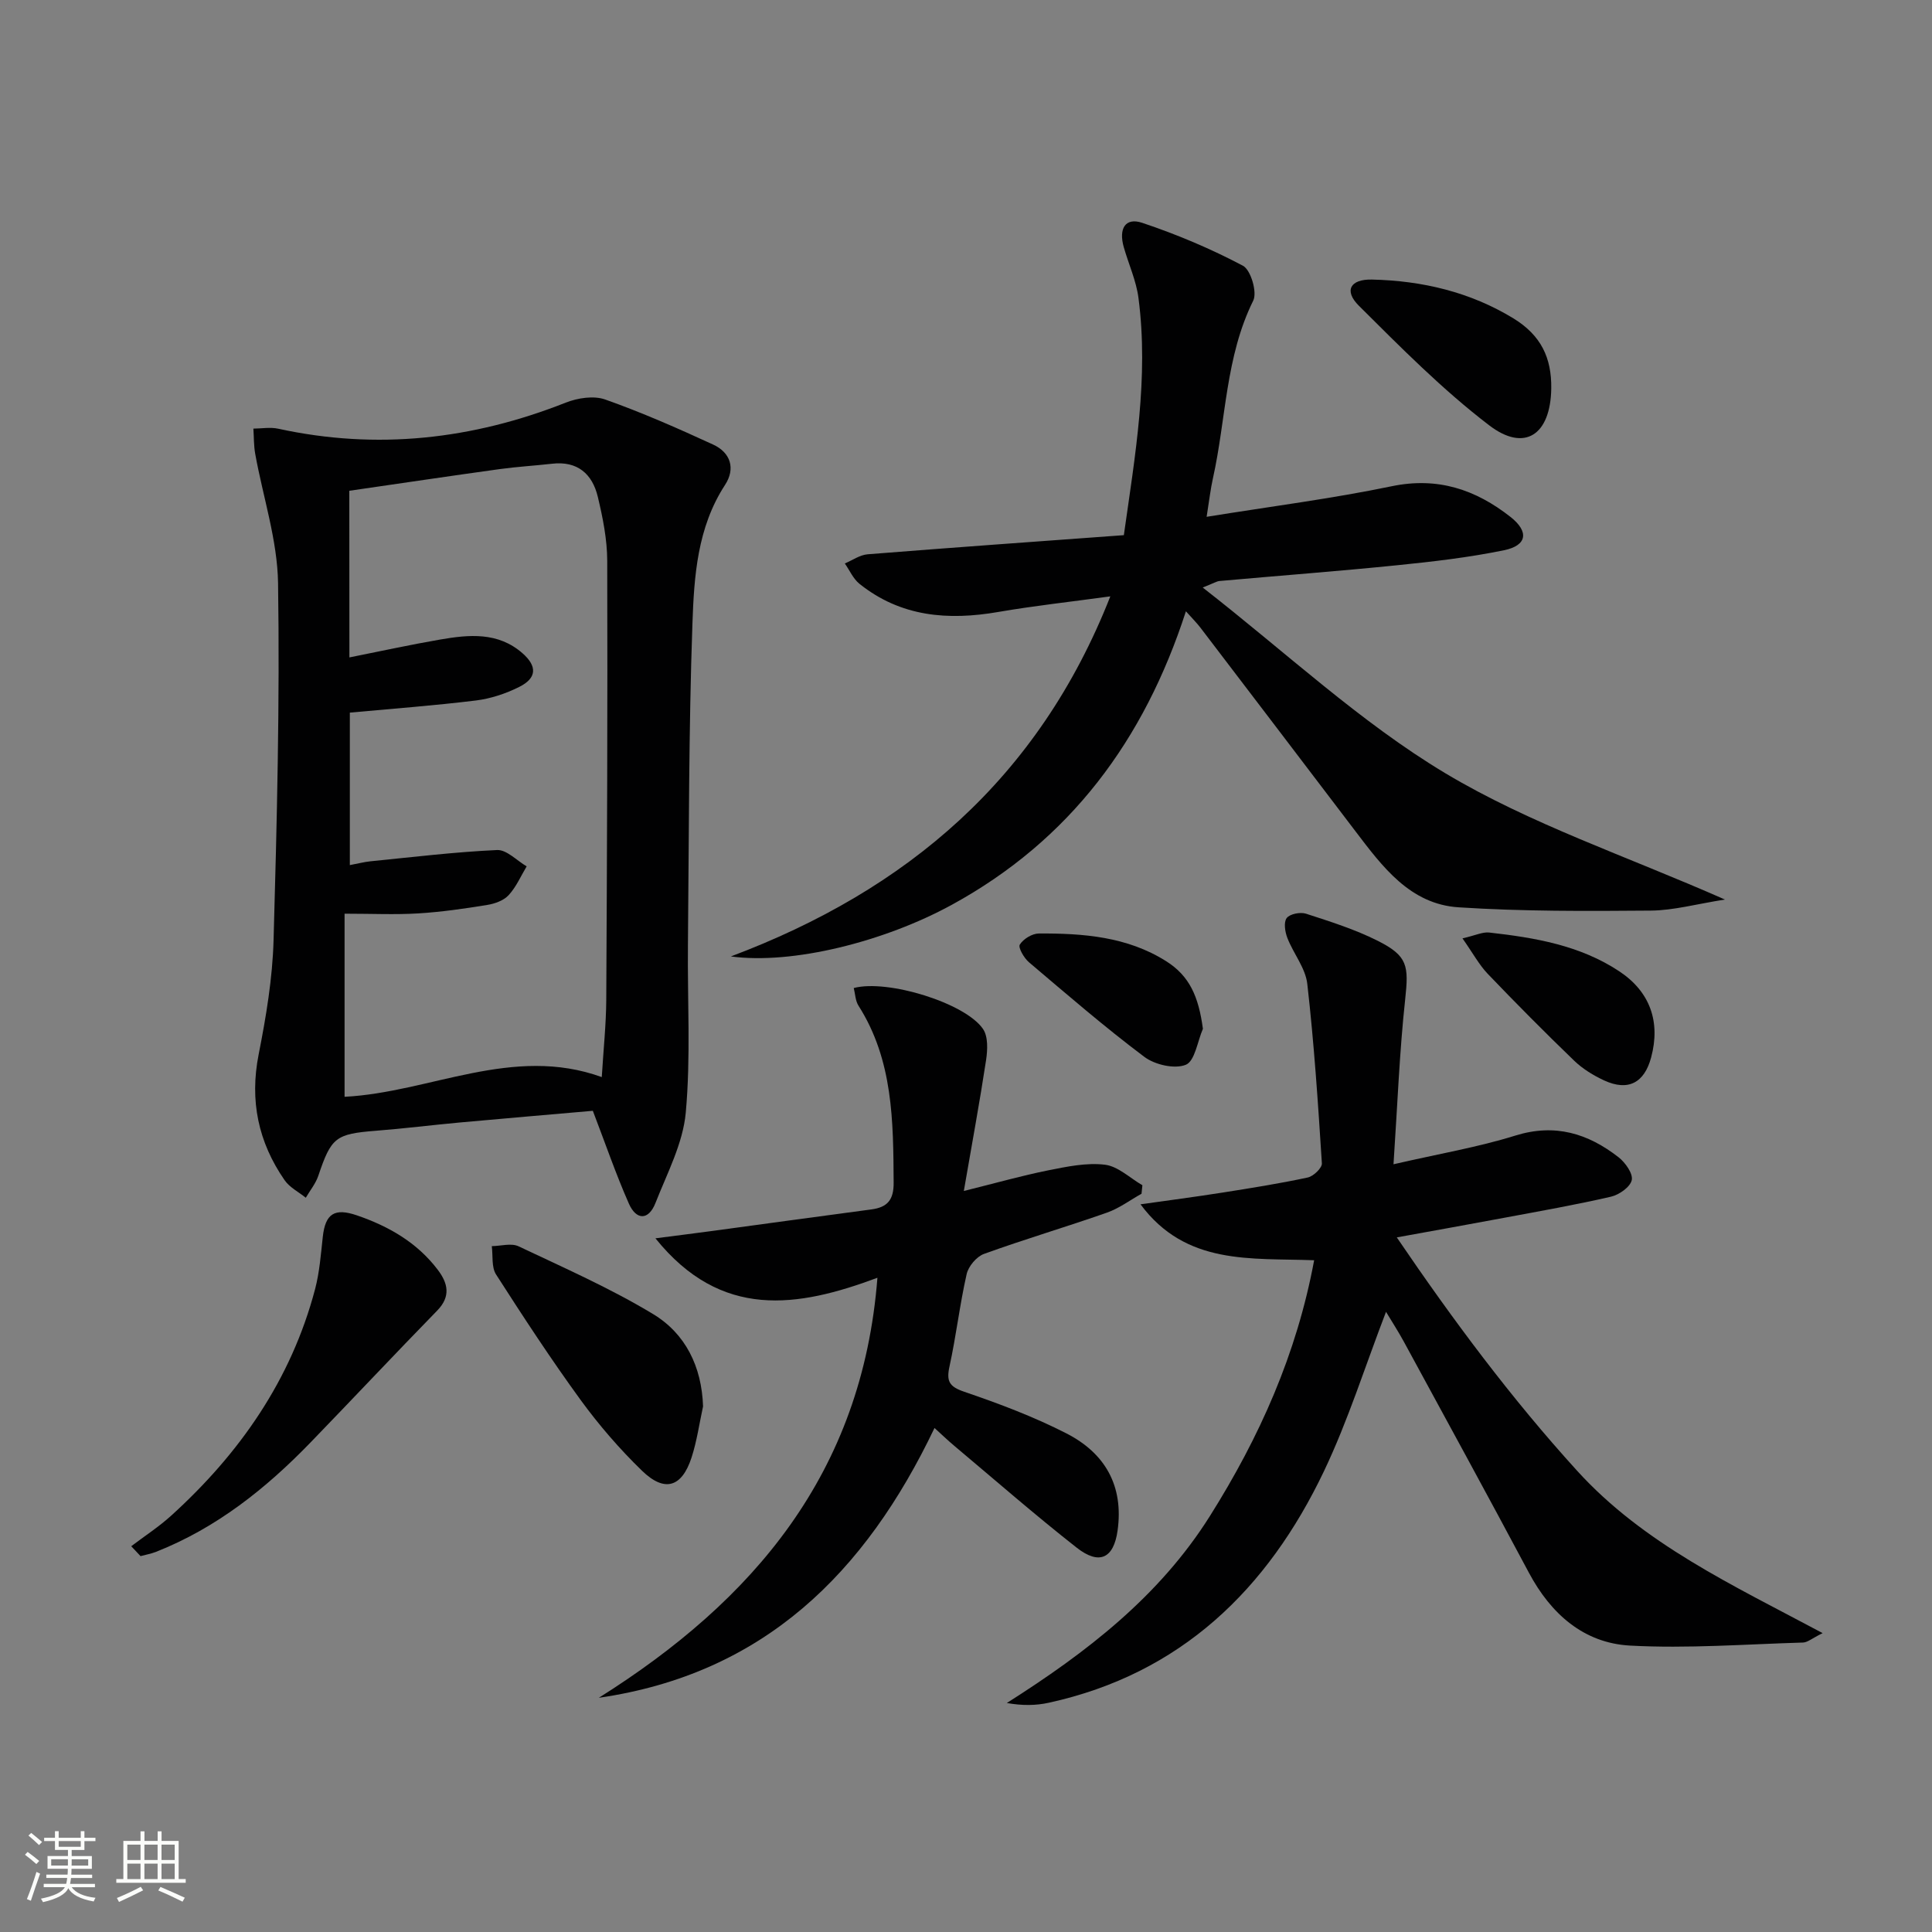
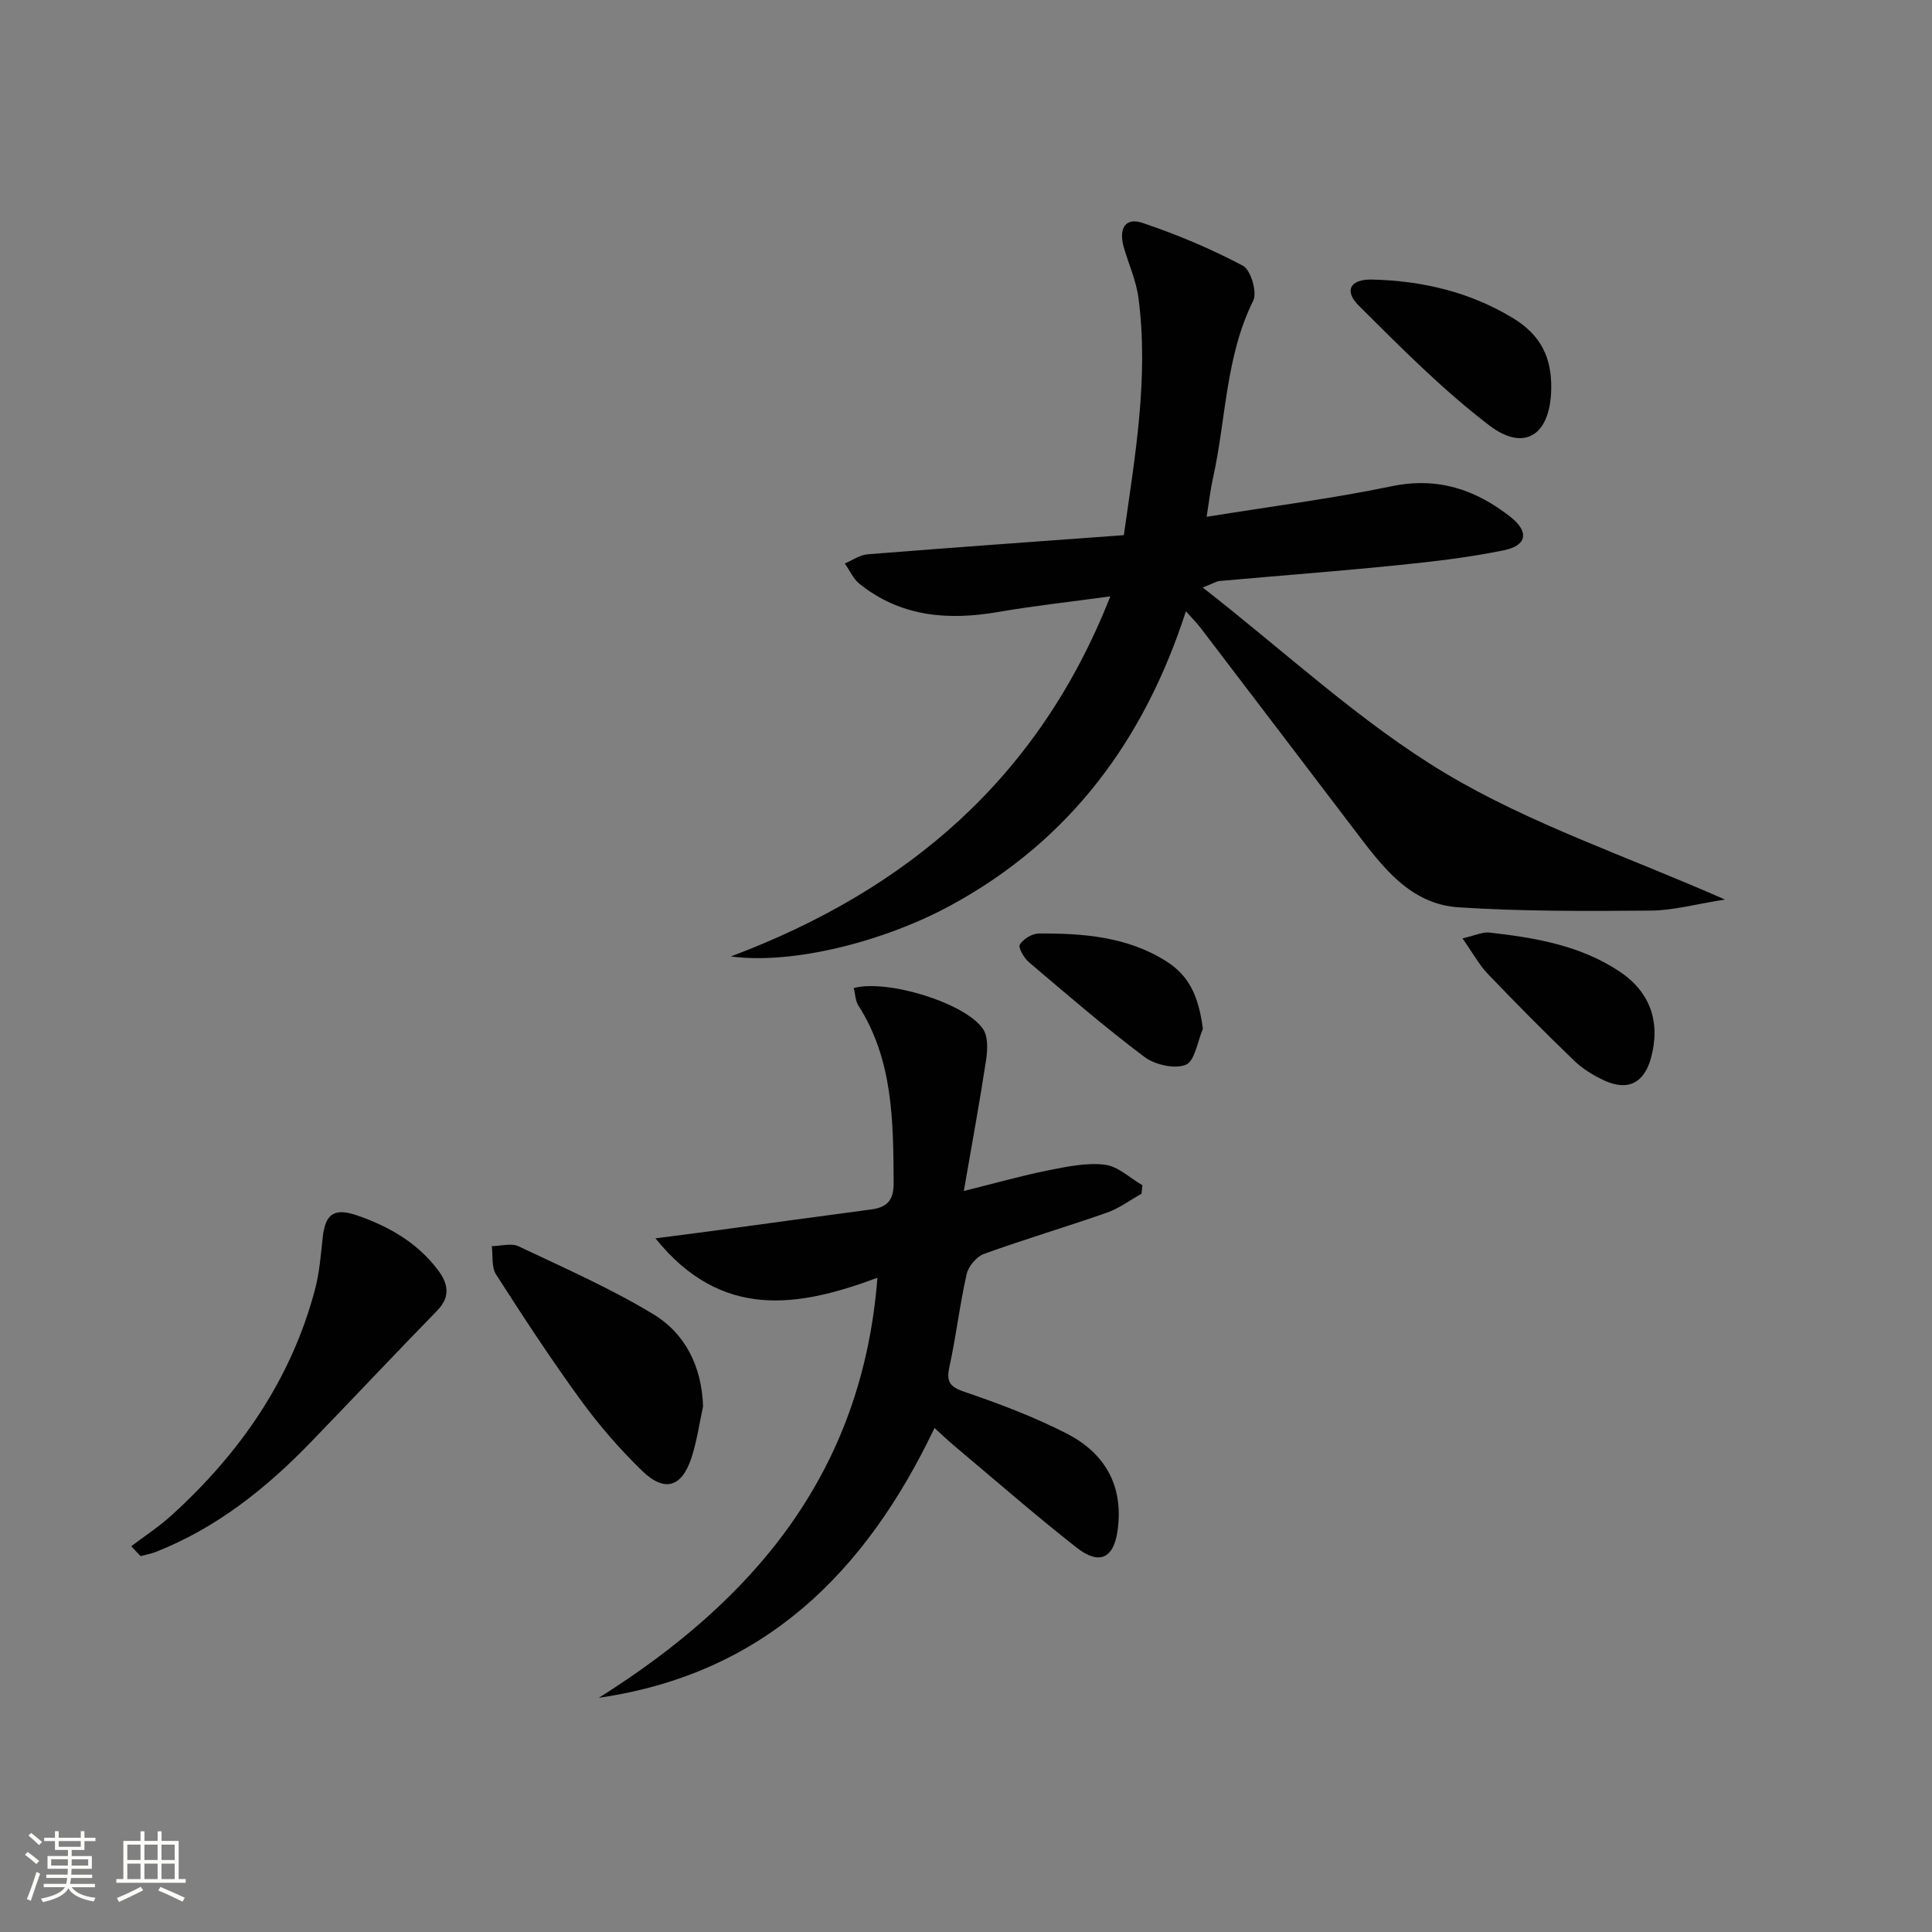
<svg xmlns="http://www.w3.org/2000/svg" enable-background="new 0 0 400 400" viewBox="0 0 400 400">
  <rect x="0" y="0" width="400" height="400" fill="#808080" stroke="none" />
  <path d="m5.17 384 .55-.58c.85.61 1.65 1.24 2.4 1.87l-.59.64c-.83-.73-1.62-1.38-2.36-1.93m1.22 9.53-.82-.34c.71-1.76 1.37-3.64 1.98-5.63.24.13.5.25.76.36-.6 1.67-1.24 3.54-1.92 5.61m-.5-13.5.57-.54c.56.44 1.31 1.06 2.26 1.87l-.64.64c-.68-.66-1.41-1.32-2.19-1.97m3.25.46h2.24v-1.36h.77v1.36h4.57v-1.36h.76v1.36h2.28v.69h-2.28v1.84h-2.64v1.26h4.18v2.64h-4.21c0 .45-.02.86-.05 1.21h4.32v.69h-4.38c-.04.34-.1.75-.19 1.22h5.15v.69h-4.82c.87 1.19 2.51 1.92 4.93 2.19-.17.31-.3.57-.37.76-2.77-.49-4.52-1.41-5.26-2.76-.56 1.26-2.3 2.23-5.24 2.9-.12-.24-.26-.48-.43-.72 2.73-.55 4.38-1.34 4.96-2.38h-4.38v-.69h4.65c.1-.38.17-.79.21-1.22h-4.32v-.69h4.4c.03-.34.05-.75.05-1.21h-4.2v-2.64h4.23v-1.26h-2.69v-1.84h-2.24zm1.46 4.46v1.29h3.45c.01-.4.02-.57.01-.53v-.32-.45h-3.46zm1.55-2.59h4.57v-1.19h-4.57zm6.11 2.59h-3.42v.77c-.01.19-.01.37-.02.53h3.44z" fill="#fbfcfa" />
  <path d="m32.63 379.16h.82v1.98h3.54v7.89h1.46v.78h-14.37v-.78h1.46v-7.89h3.55v-1.98h.82v1.98h2.73v-1.98zm-3.49 11.48.5.73c-1.61.82-3.28 1.63-5 2.41-.13-.27-.28-.55-.44-.82 1.75-.72 3.4-1.49 4.94-2.32m-2.78-5.55h2.73v-3.18h-2.73zm0 3.95h2.73v-3.2h-2.73zm3.54-3.95h2.73v-3.18h-2.73zm0 3.95h2.73v-3.2h-2.73zm7.89 4.68c-1.84-.92-3.51-1.7-5.02-2.32l.45-.73c1.89.8 3.57 1.55 5.04 2.23zm-1.62-11.81h-2.73v3.18h2.73zm-2.73 7.13h2.73v-3.2h-2.73z" fill="#fbfcfa" />
  <g fill="#010102">
-     <path d="m122.74 229.98c-9.05.79-18.31 1.58-27.55 2.42-5.79.53-11.56 1.26-17.35 1.71-8.36.66-9.25 1.35-11.94 9.33-.55 1.62-1.71 3.03-2.59 4.54-1.48-1.2-3.35-2.13-4.39-3.64-5.45-7.87-7.26-16.45-5.37-26.03 1.54-7.8 2.87-15.75 3.09-23.67.7-24.62 1.3-49.25.93-73.87-.13-8.95-3.12-17.86-4.73-26.8-.31-1.71-.26-3.49-.38-5.23 1.72-.01 3.5-.34 5.14.02 20.42 4.45 40.18 2.25 59.53-5.4 2.46-.97 5.79-1.49 8.16-.65 7.61 2.69 15.03 5.96 22.37 9.34 3.6 1.66 4.66 4.96 2.45 8.35-5.74 8.81-6.41 18.9-6.75 28.75-.78 22.11-.71 44.25-.93 66.38-.12 11.62.6 23.3-.45 34.83-.58 6.38-3.86 12.56-6.27 18.7-1.46 3.71-4.02 3.55-5.52.11-2.66-6.03-4.81-12.29-7.45-19.19zm-50.4-93.87c6.54-1.3 12.64-2.64 18.79-3.7 5.97-1.03 11.98-1.61 17.05 2.84 3.09 2.71 2.97 5.16-.72 6.99-2.77 1.38-5.88 2.41-8.94 2.79-8.68 1.06-17.4 1.71-26.09 2.51v31.57c1.72-.32 2.99-.66 4.29-.79 8.73-.87 17.45-1.93 26.2-2.33 1.98-.09 4.08 2.19 6.12 3.38-1.21 2.02-2.17 4.27-3.73 5.96-1.03 1.12-2.87 1.78-4.45 2.03-4.73.77-9.49 1.46-14.27 1.75-4.76.29-9.55.06-15.25.06v37.91c17.72-.91 34.8-10.76 53.25-4.08.35-5.77.9-10.9.93-16.03.16-30.28.29-60.56.2-90.84-.01-4.43-.91-8.93-1.95-13.27-1.13-4.73-4.2-7.46-9.47-6.85-3.63.41-7.28.62-10.9 1.12-10.33 1.43-20.65 2.97-31.08 4.48.02 11.52.02 22.6.02 34.5z" />
    <path d="m249.82 107c13.5-2.18 26.01-3.77 38.32-6.33 9.53-1.98 17.39.69 24.6 6.36 3.88 3.06 3.42 5.91-1.34 6.89-7.29 1.5-14.74 2.36-22.16 3.11-12.23 1.24-24.49 2.16-36.74 3.26-.6.05-1.16.43-3.49 1.35 17.26 13.45 32.59 27.88 50.23 38.45 17.55 10.5 37.42 17.12 57.89 26.15-5.92.93-10.62 2.25-15.34 2.29-13.27.11-26.58.18-39.81-.68-10.05-.65-15.78-8.43-21.38-15.79-10.68-14.04-21.36-28.08-32.06-42.1-.77-1.01-1.69-1.92-3.01-3.4-8.65 26.73-24.03 47.4-48.45 60.76-14.04 7.68-33.06 12.42-45.76 10.7 36.36-13.67 63.7-36.75 78.56-74.55-8.29 1.14-15.78 1.95-23.19 3.23-10.41 1.8-20.2 1.02-28.75-5.83-1.3-1.04-2.03-2.79-3.03-4.21 1.57-.66 3.11-1.77 4.72-1.9 17.53-1.4 35.07-2.64 53.05-3.96 2.32-16.43 5.18-32.61 3.03-49.1-.46-3.57-2.04-7-3.04-10.51-1.11-3.88.33-6.22 3.8-5.06 7.16 2.39 14.2 5.36 20.87 8.89 1.62.86 2.99 5.49 2.13 7.22-5.77 11.65-5.61 24.52-8.34 36.76-.5 2.21-.75 4.49-1.31 8z" />
-     <path d="m288.51 241.05c9.5-2.19 17.52-3.54 25.22-5.94 8.22-2.56 15.05-.44 21.38 4.49 1.39 1.09 3.01 3.37 2.73 4.72-.3 1.42-2.6 3.05-4.3 3.44-7.26 1.68-14.62 2.97-21.95 4.34-7.17 1.35-14.35 2.62-22.4 4.09 11.68 17.19 23.71 33.33 37.31 48.29 13.78 15.17 32.15 23.65 50.86 33.64-2.21 1.09-3.12 1.92-4.06 1.95-11.95.35-23.94 1.28-35.84.63-9.57-.53-16.36-6.55-20.91-15.07-8.52-15.98-17.21-31.87-25.86-47.78-1.17-2.15-2.5-4.21-3.73-6.25-4.31 11.21-7.83 22.46-12.85 33-11.66 24.43-29.6 41.93-56.95 47.93-2.67.59-5.47.63-8.71.06 16.47-10.45 31.53-22.01 42.03-38.68 10.28-16.33 17.99-33.56 21.6-52.99-13.1-.49-26.54 1.11-35.95-11.58 5.66-.8 11.33-1.54 16.98-2.43 5.9-.93 11.81-1.87 17.64-3.12 1.18-.25 2.99-1.98 2.93-2.93-.79-12.4-1.61-24.81-3.02-37.16-.37-3.28-2.88-6.28-4.13-9.52-.49-1.26-.79-3.26-.13-4.11.66-.86 2.81-1.28 3.99-.9 5.02 1.63 10.13 3.24 14.83 5.6 6.28 3.15 6.45 5.2 5.71 12.11-1.18 10.84-1.59 21.78-2.42 34.17z" />
    <path d="m176.76 204.56c7.01-1.86 23.13 3.11 26.77 8.49 1.07 1.58.94 4.32.63 6.41-1.31 8.63-2.9 17.22-4.61 27.12 6.68-1.66 12.03-3.18 17.46-4.27 3.86-.77 7.92-1.63 11.74-1.17 2.72.32 5.19 2.76 7.77 4.25-.06.59-.12 1.18-.18 1.76-2.38 1.33-4.62 3.02-7.15 3.91-8.45 2.97-17.05 5.5-25.47 8.55-1.54.56-3.23 2.57-3.59 4.2-1.43 6.3-2.16 12.75-3.54 19.06-.68 3.1-.09 4.21 3.07 5.29 7.2 2.45 14.39 5.16 21.15 8.62 7.95 4.07 11.88 10.82 10.57 20.13-.8 5.69-3.74 7.23-8.49 3.5-8.63-6.78-16.91-14.01-25.32-21.07-1.36-1.14-2.64-2.38-4.09-3.69-14.3 29.97-35.32 50.9-69.5 55.86 32-20.13 54.54-46.46 57.68-86.96-16.48 6.14-32.33 8.76-45.96-8.17 4.55-.59 7.88-1 11.21-1.45 11.16-1.51 22.31-3.05 33.48-4.53 3.33-.44 4.66-1.95 4.63-5.56-.08-12.7-.1-25.33-7.27-36.61-.66-1.02-.68-2.44-.99-3.67z" />
    <path d="m27.17 320.13c2.76-2.1 5.7-4 8.27-6.33 14.22-12.9 24.85-28.15 29.8-46.92.92-3.5 1.19-7.19 1.59-10.81.53-4.8 2.43-6.03 7.07-4.44 6.59 2.26 12.45 5.62 16.73 11.26 2.1 2.76 2.76 5.51-.11 8.45-8.83 9.05-17.48 18.27-26.27 27.35-9.22 9.52-19.44 17.66-31.92 22.59-1.03.41-2.15.6-3.23.9-.65-.69-1.29-1.37-1.93-2.05z" />
    <path d="m145.56 291.18c-.77 3.53-1.27 7.16-2.38 10.58-2.01 6.18-5.58 7.28-10.26 2.74-4.62-4.48-8.9-9.43-12.7-14.64-6.15-8.45-11.88-17.21-17.52-26-.97-1.52-.62-3.89-.88-5.86 1.86-.02 4.02-.68 5.53.03 9.4 4.45 18.98 8.67 27.86 14.03 6.69 4.04 10.08 10.85 10.35 19.12z" />
    <path d="m321.17 80.47c-.15 9.54-5.49 13.22-12.86 7.58-9.66-7.38-18.32-16.14-26.97-24.75-3.14-3.12-1.78-5.52 2.69-5.42 10.42.23 20.37 2.58 29.33 8.05 5.67 3.49 7.91 8.12 7.81 14.54z" />
    <path d="m302.79 194.28c2.73-.63 4.18-1.36 5.53-1.21 9.44 1.06 18.79 2.64 26.92 8.02 6.39 4.23 8.59 10.46 6.61 17.84-1.41 5.28-4.78 7.04-9.71 4.77-2.23-1.03-4.45-2.39-6.21-4.08-6.11-5.89-12.09-11.92-17.96-18.05-1.76-1.86-3.01-4.21-5.18-7.29z" />
    <path d="m249.05 213c-1.13 2.61-1.66 6.68-3.54 7.45-2.32.94-6.41 0-8.59-1.64-8.23-6.18-16.03-12.93-23.89-19.59-1.02-.87-2.27-3.04-1.89-3.65.72-1.17 2.56-2.29 3.93-2.3 9.19-.05 18.32.65 26.36 5.73 4.84 3.05 6.72 7.29 7.62 14z" />
  </g>
</svg>